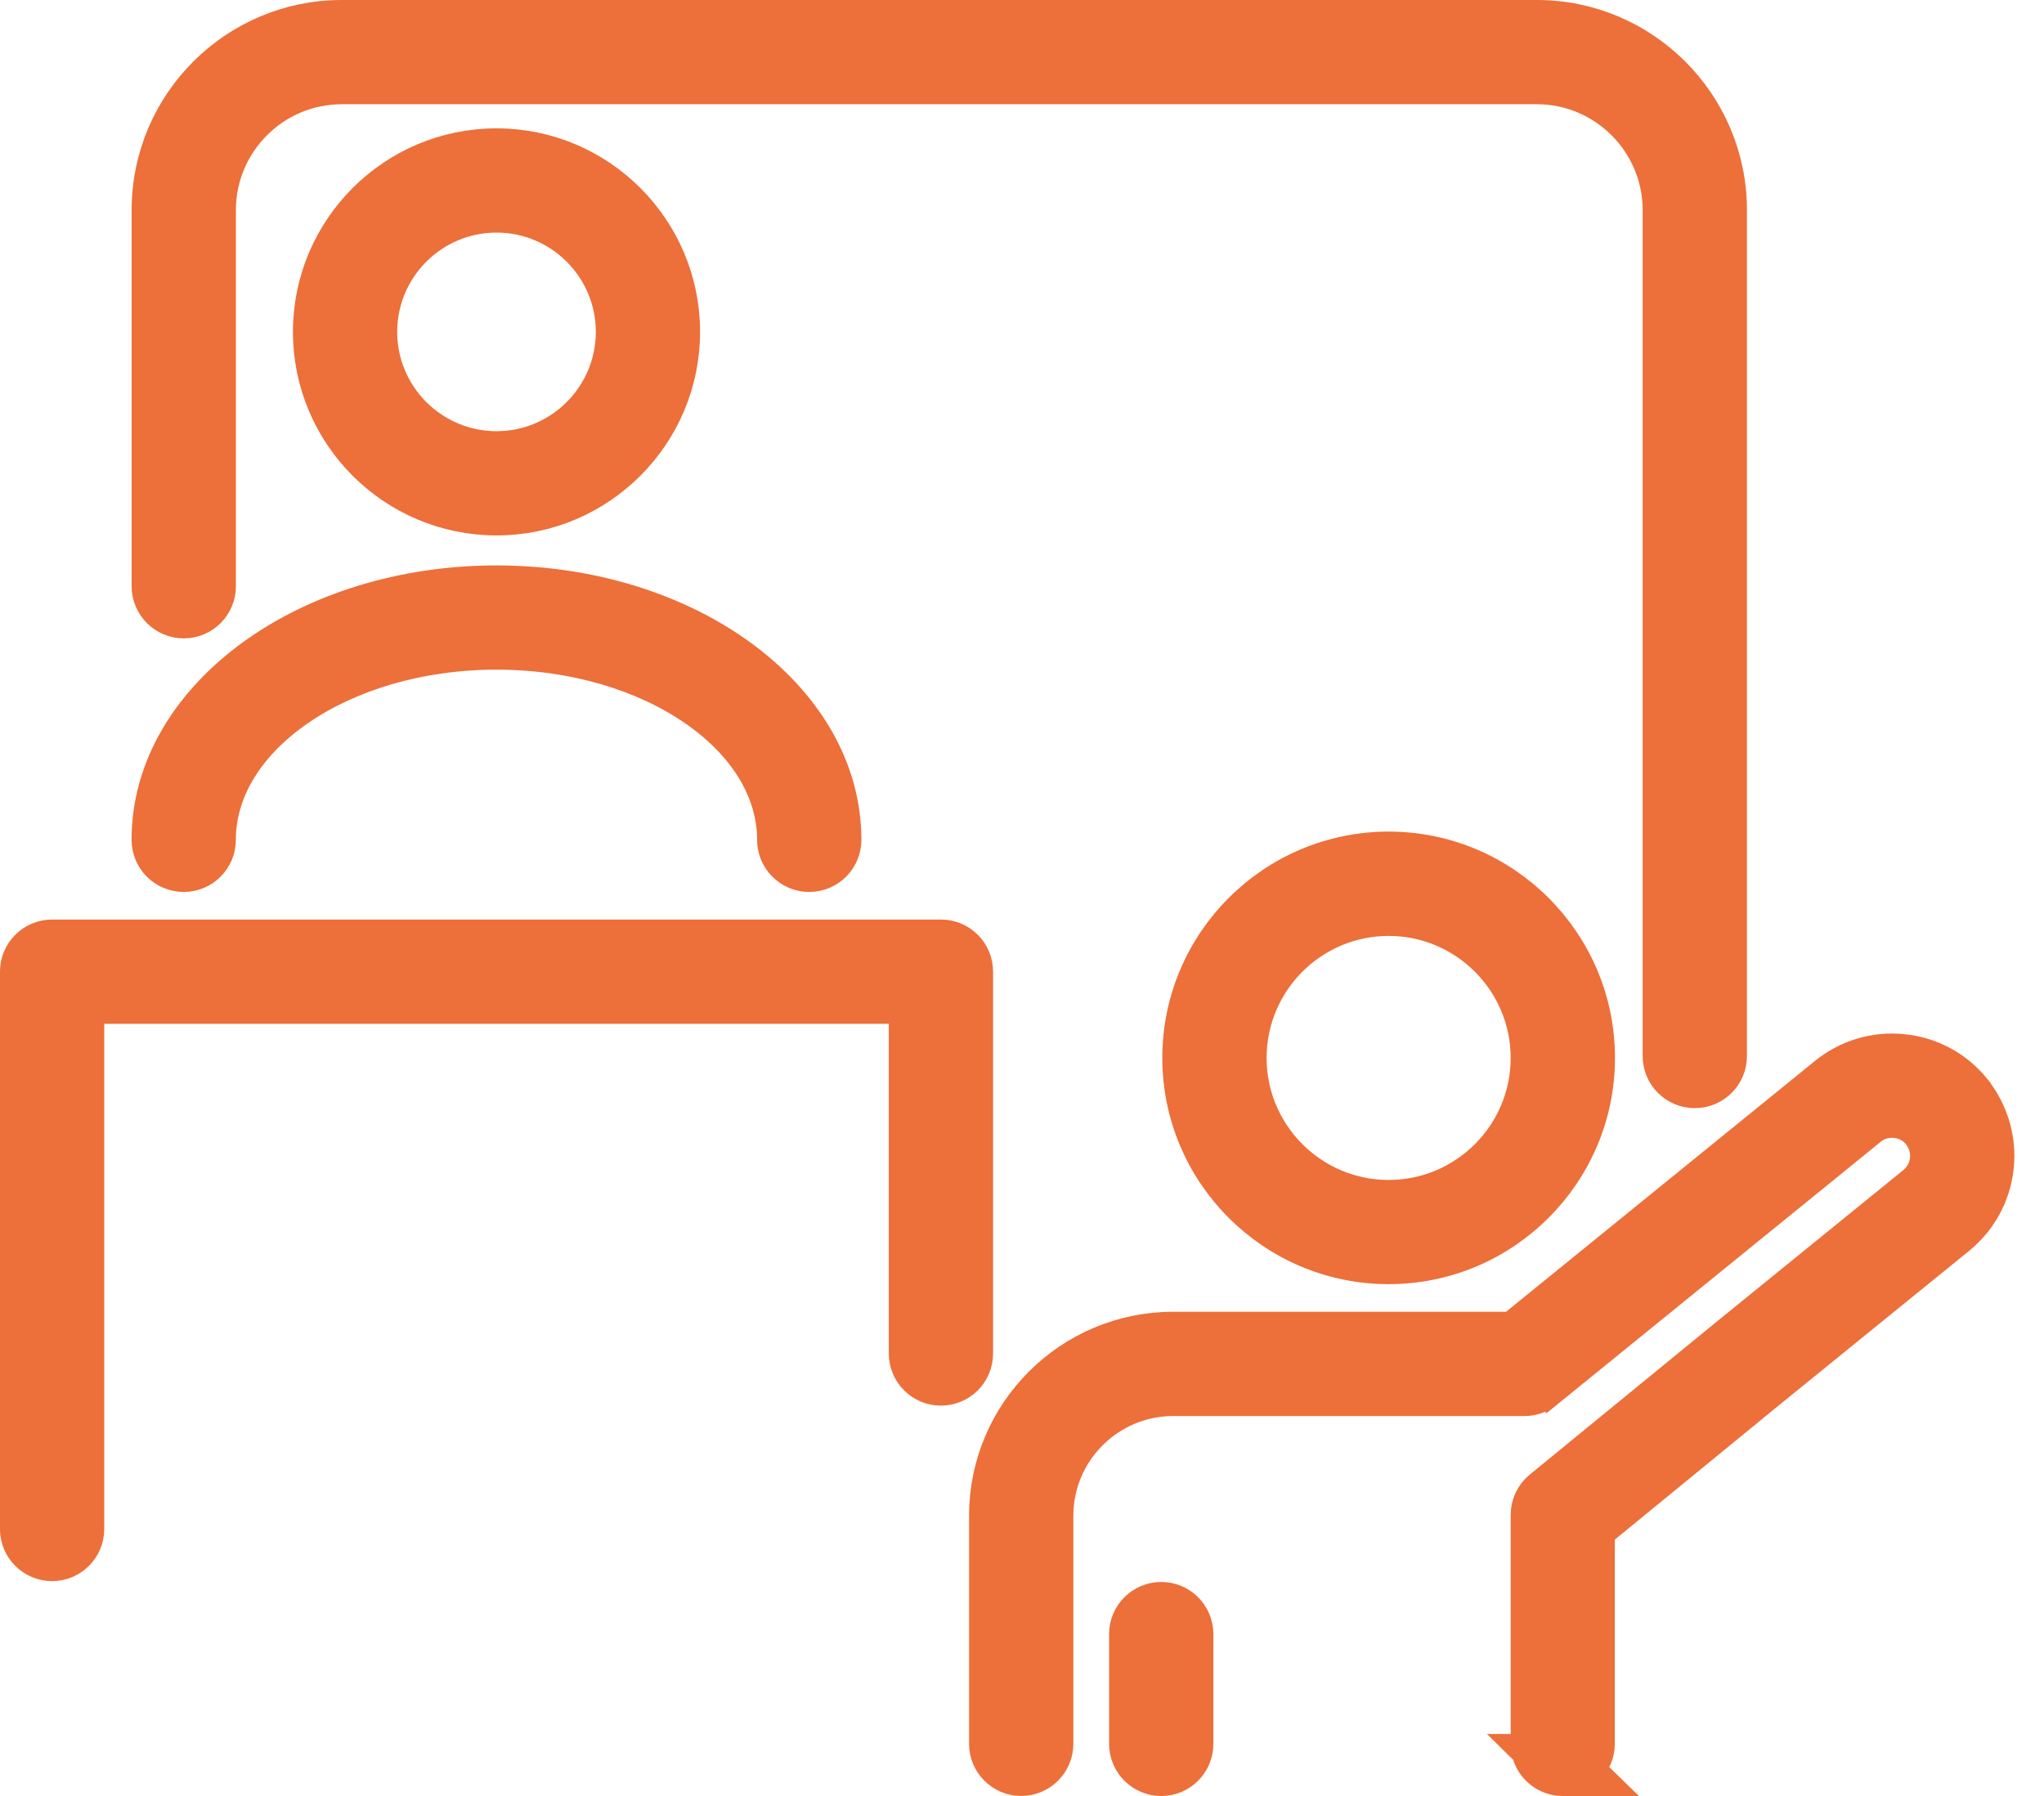
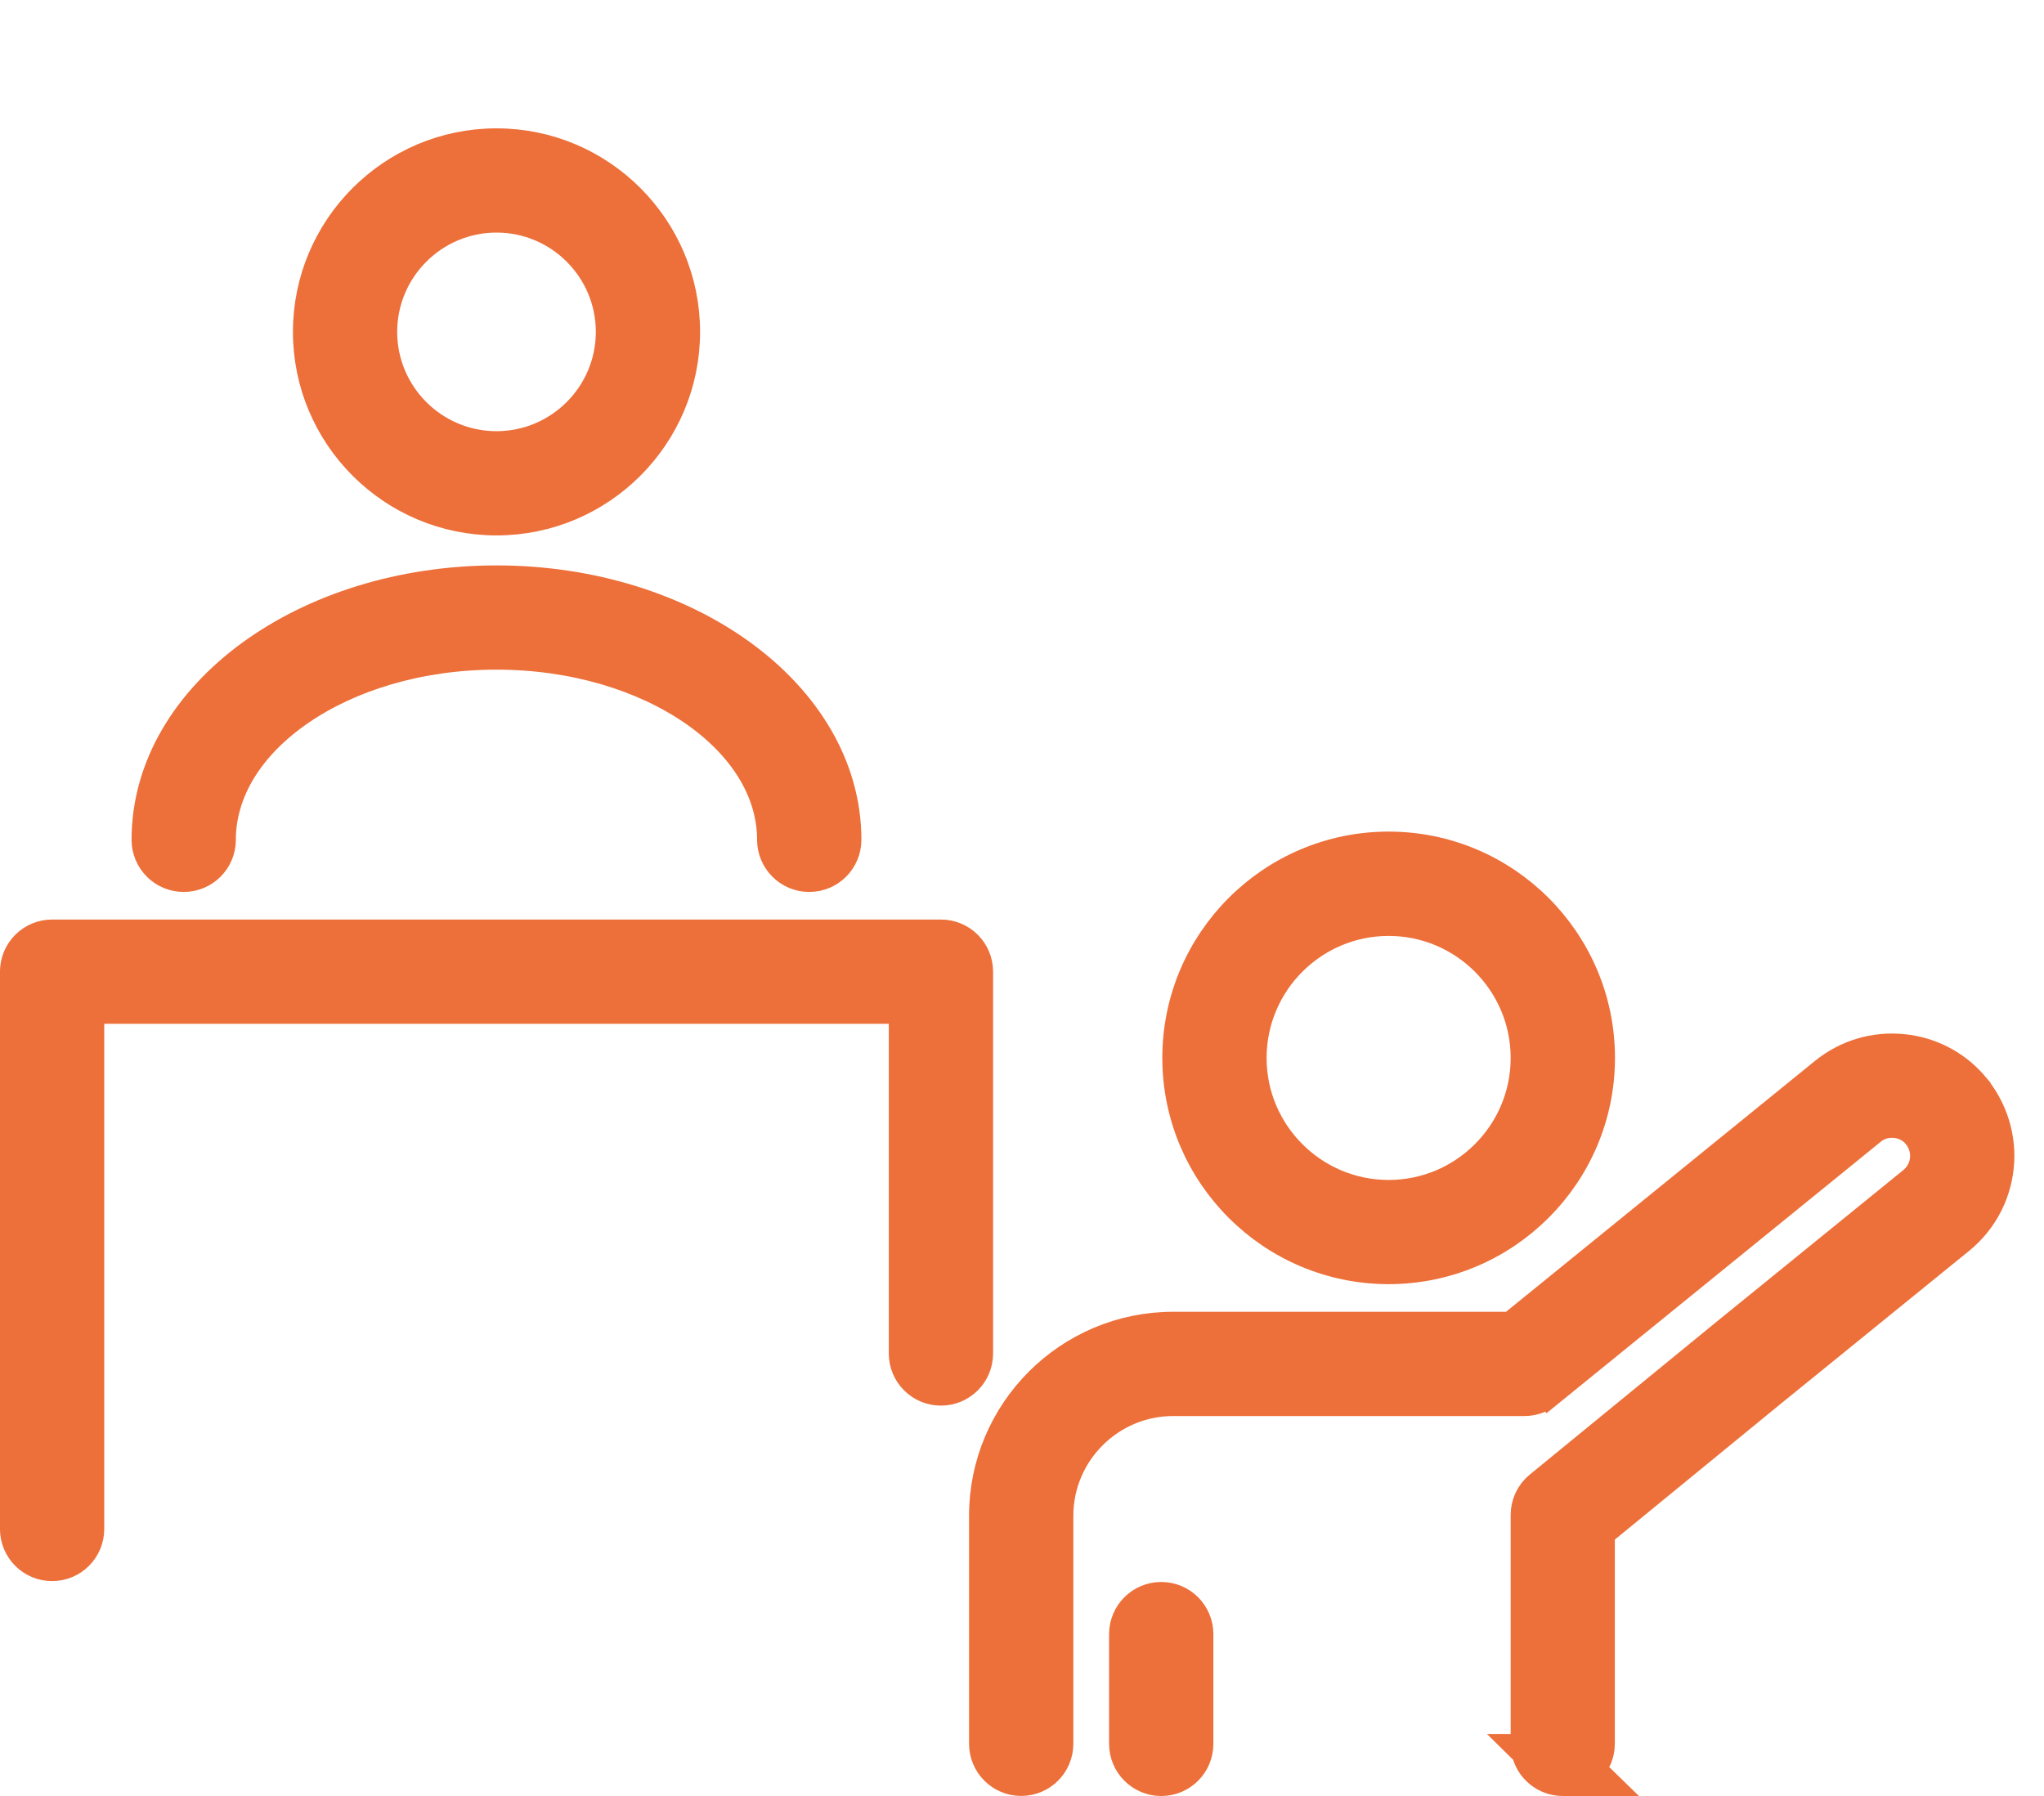
<svg xmlns="http://www.w3.org/2000/svg" fill="none" height="58" viewBox="0 0 66 58" width="66">
  <g fill="#ed6f39" stroke="#ed6f39">
-     <path d="m49.623.5c3.467 0 6.285 2.821 6.285 6.285v27.319c-0.0.654-.53 1.183-1.184 1.183-.654-0-1.183-.529-1.183-1.183v-27.319c0-2.159-1.76-3.919-3.919-3.919h-38.586c-2.159 0-3.919 1.759-3.919 3.919v12.148c-0.0.654-.529 1.182-1.183 1.183-.654 0-1.183-.529-1.184-1.183v-12.148c0-3.467 2.821-6.285 6.285-6.285z" />
    <path d="m44.839 27.356c3.754 0 6.808 3.054 6.808 6.808-0 3.754-3.054 6.806-6.808 6.807-3.754 0-6.808-3.053-6.808-6.807 0-3.754 3.054-6.808 6.808-6.808zm0 2.369c-2.449 0-4.441 1.992-4.441 4.441 0 2.449 1.993 4.44 4.441 4.44 2.449-0 4.44-1.992 4.44-4.44 0-2.449-1.992-4.441-4.44-4.441z" />
    <path d="m58.922 34.648c.714-.579 1.615-.846 2.528-.752.859.088 1.642.485 2.213 1.124l.111.131v.001c.496.618.769 1.388.769 2.173 0 .977-.408 1.898-1.125 2.552l-.147.127-6.106 4.958-5.523 4.521v6.832c-0.0.318-.126.605-.33.817l.378.368h-1.228c-.567-0-1.04-.398-1.156-.93l-.074-.073h.062c-.009-.059-.015-.119-.015-.181v-7.393c0-.35.156-.689.432-.914l5.96-4.877.001-.001 6.106-4.96c.253-.208.399-.515.399-.844 0-.243-.086-.488-.245-.688l-.07-.079c-.172-.174-.399-.284-.655-.31-.295-.03-.575.054-.793.233l-.001.002-10.44 8.48-.001-.001c-.212.173-.477.266-.746.266h-11.342c-2.055 0-3.726 1.671-3.726 3.72v7.365c0 .654-.529 1.183-1.183 1.184-.654 0-1.184-.53-1.184-1.184v-7.365c0-3.358 2.732-6.087 6.092-6.087h10.925z" />
    <path d="m37.496 51.589c.654 0 1.183.53 1.183 1.184v3.545c-0.0.654-.529 1.182-1.183 1.183-.654 0-1.183-.529-1.184-1.183v-3.545c0-.654.53-1.184 1.184-1.184z" />
    <path d="m30.383 30.196c.654 0 1.183.53 1.183 1.184v12.33c0 .654-.529 1.183-1.183 1.184-.654 0-1.184-.529-1.184-1.184v-11.147h-26.333v16.814c0 .654-.529 1.183-1.183 1.184-.654 0-1.184-.53-1.184-1.184v-17.997c0-.654.53-1.184 1.184-1.184z" />
    <path d="m16.032 18.76c3.068 0 5.869.909 7.915 2.401 2.046 1.492 3.367 3.593 3.367 5.96 0 .654-.53 1.184-1.184 1.184-.654 0-1.184-.53-1.184-1.184-0-1.578-.93-3.064-2.544-4.178-1.611-1.112-3.864-1.817-6.371-1.817-2.508 0-4.76.705-6.371 1.816-1.614 1.113-2.545 2.599-2.545 4.179 0 .654-.529 1.183-1.183 1.184-.654 0-1.184-.53-1.184-1.184 0-2.367 1.321-4.468 3.367-5.96 2.046-1.492 4.847-2.401 7.915-2.401z" />
    <path d="m16.032 4.645c3.349 0 6.073 2.724 6.073 6.073 0 3.349-2.724 6.073-6.073 6.073-3.349 0-6.073-2.724-6.073-6.073 0-3.349 2.724-6.073 6.073-6.073zm0 2.366c-2.044 0-3.707 1.663-3.707 3.707 0 2.044 1.663 3.707 3.707 3.707s3.707-1.663 3.707-3.707c0-2.044-1.663-3.707-3.707-3.707z" />
  </g>
</svg>